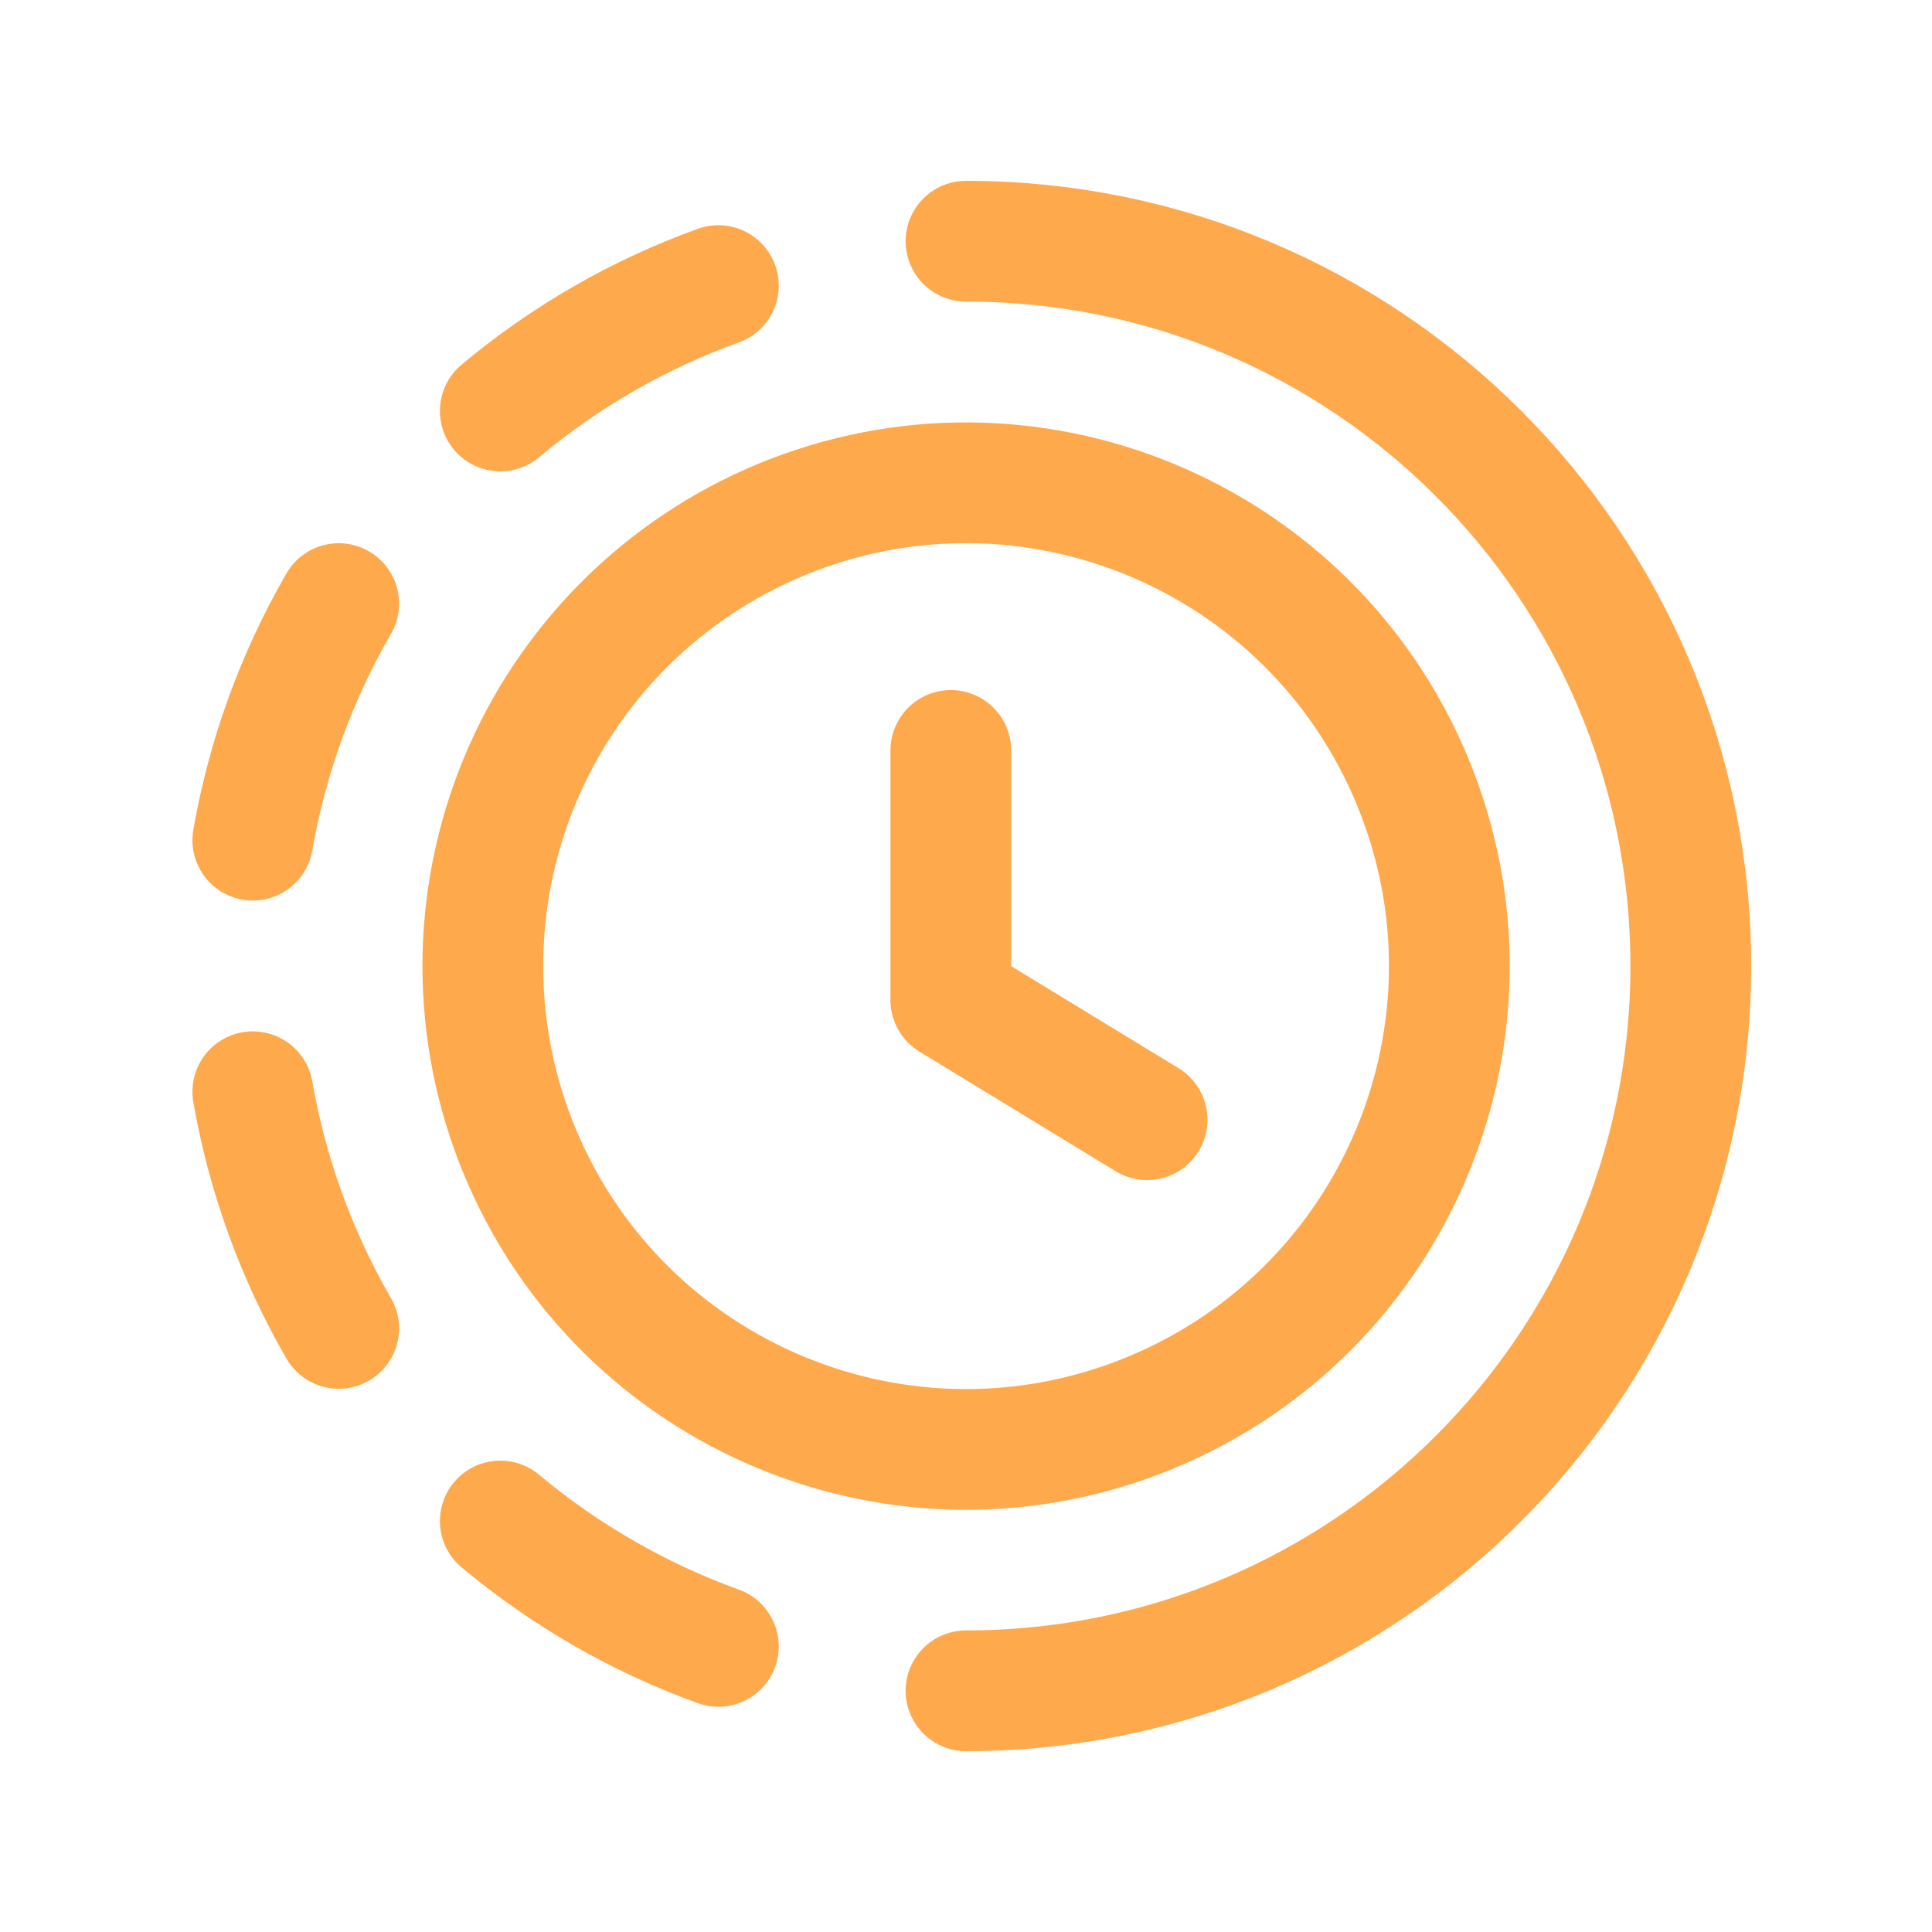
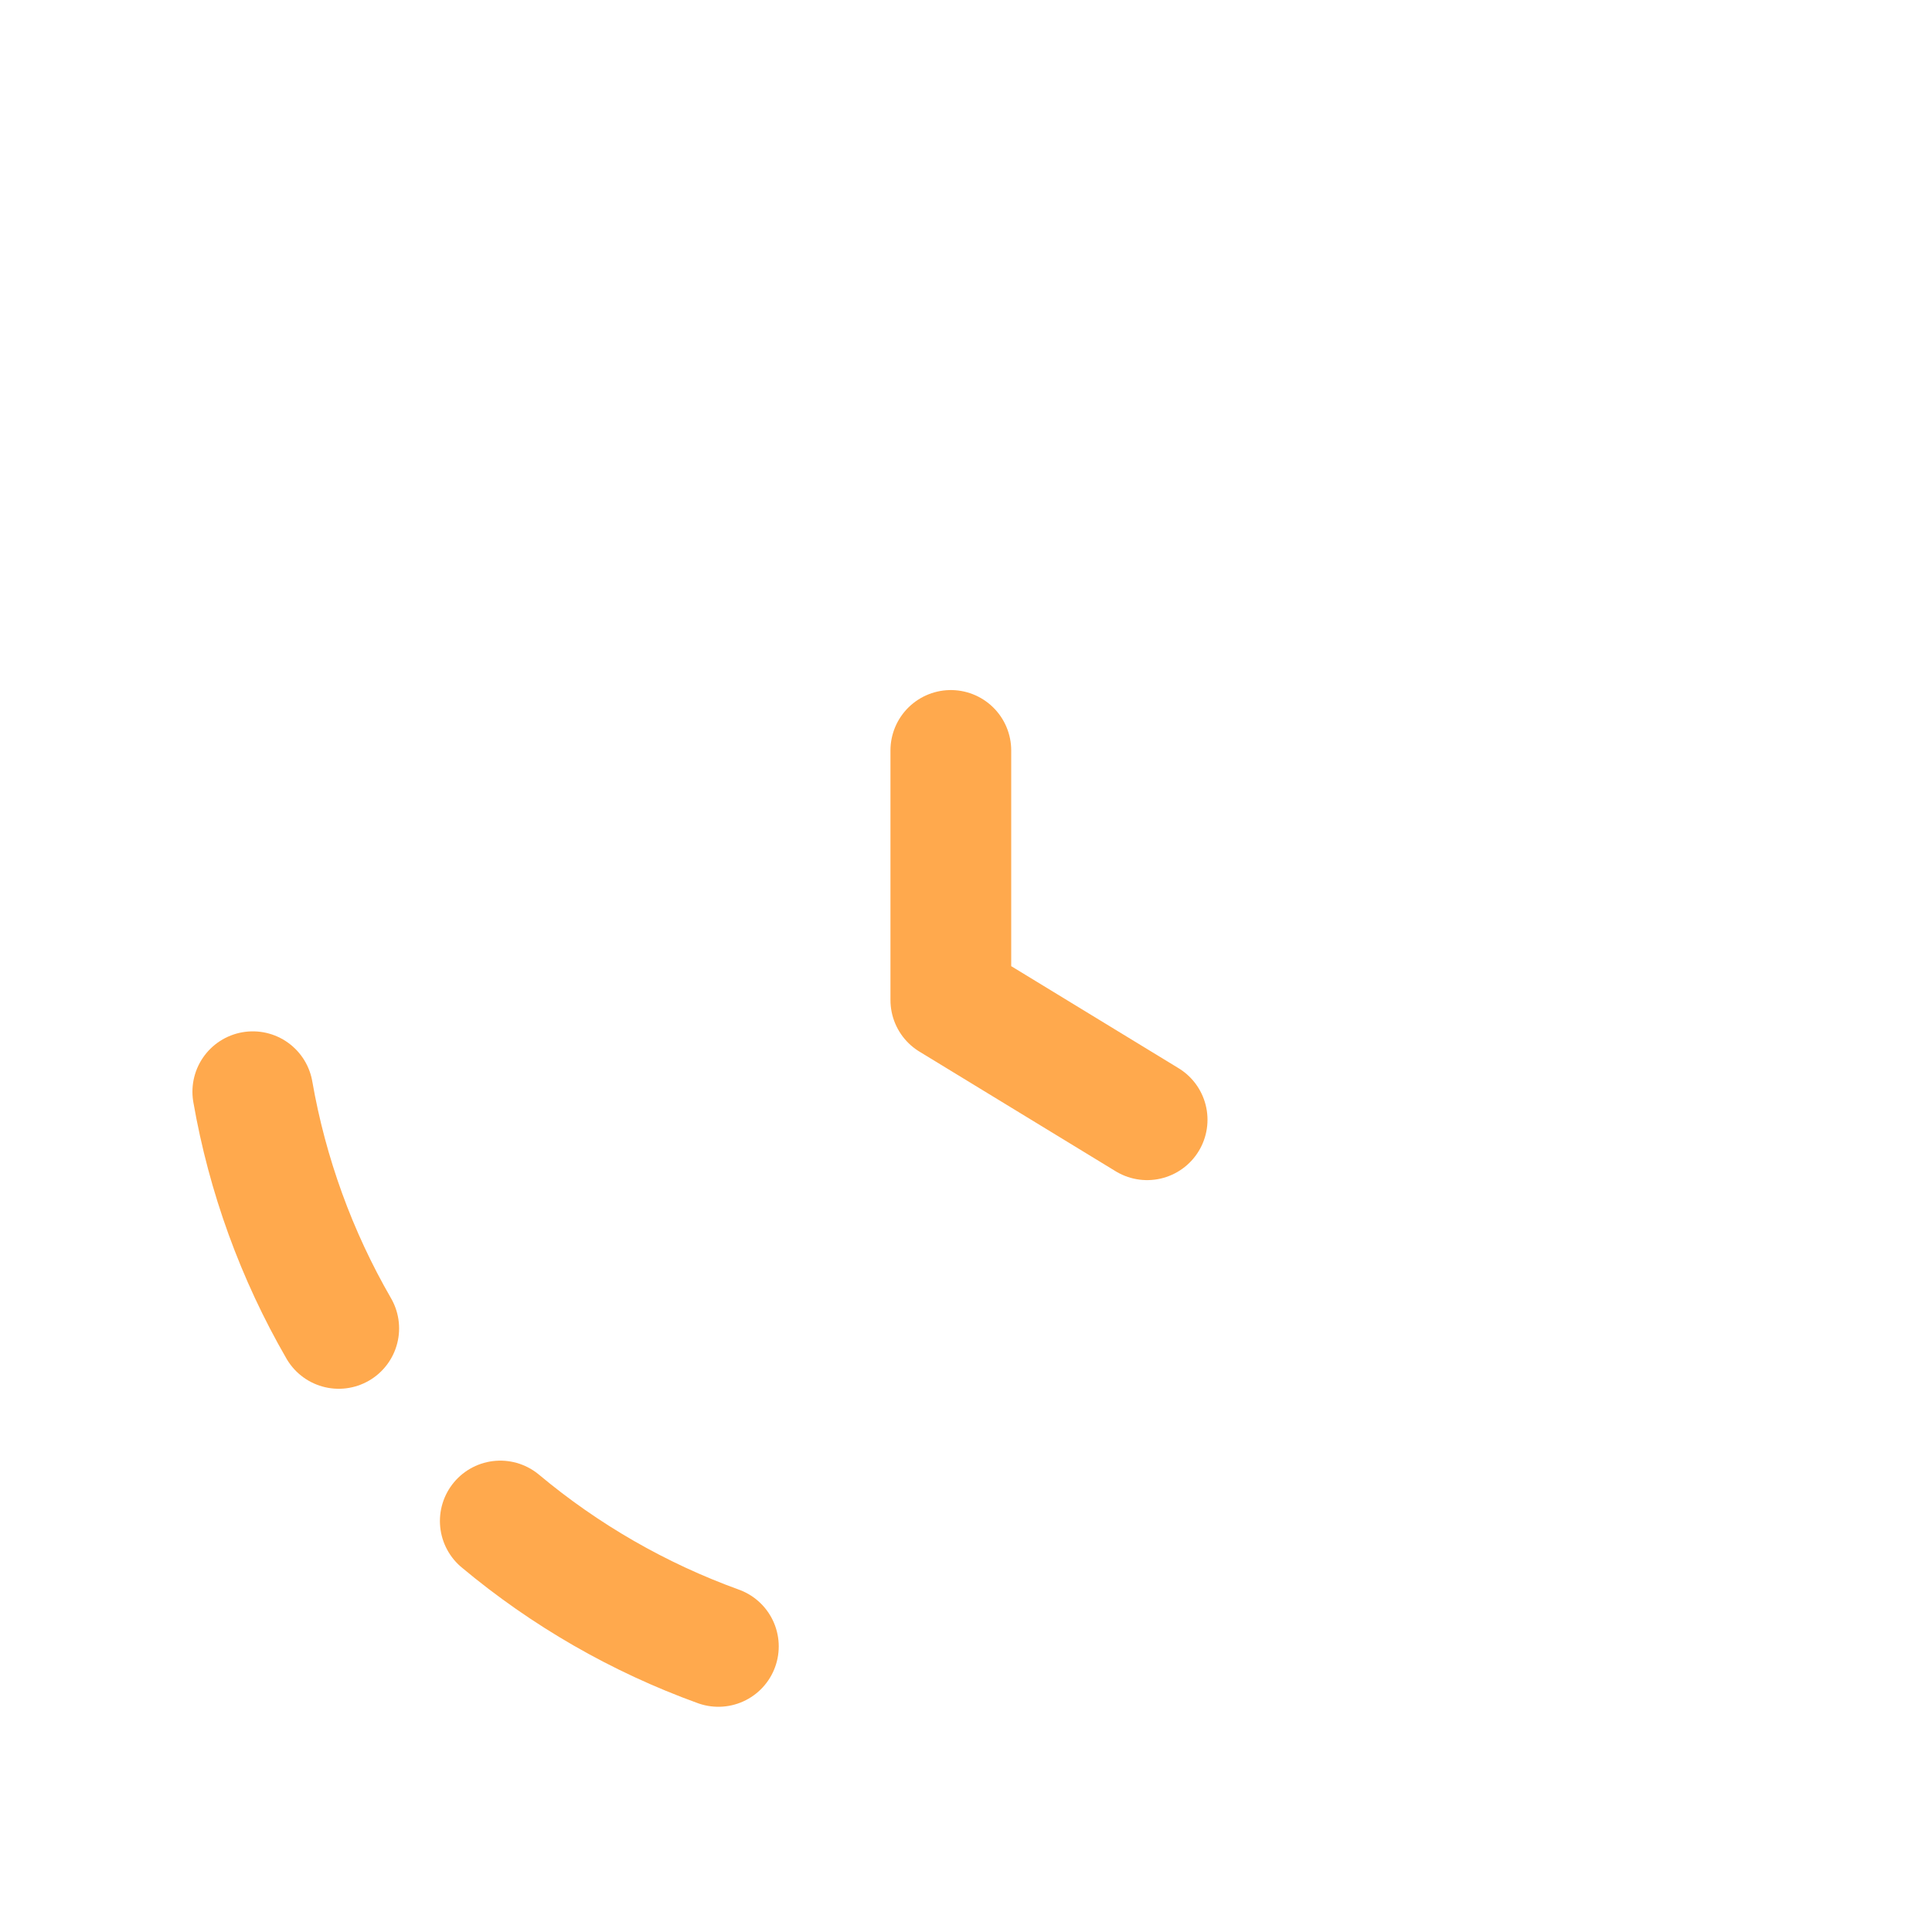
<svg xmlns="http://www.w3.org/2000/svg" width="40" height="40" viewBox="0 0 40 40" fill="none">
-   <path d="M16.173 10.759C21.278 8.646 27.129 11.07 29.243 16.174C31.357 21.278 28.934 27.129 23.831 29.244C18.728 31.36 12.876 28.938 10.759 23.835C9.743 21.383 9.742 18.628 10.757 16.175C11.773 13.723 13.721 11.775 16.173 10.759" stroke="#FFA94D" stroke-width="2.5" stroke-linecap="round" stroke-linejoin="round" />
  <path d="M19.686 15.537V20.705L23.75 23.183" stroke="#FFA94D" stroke-width="2.5" stroke-linecap="round" stroke-linejoin="round" />
-   <path d="M20 4.994C28.288 4.994 35.006 11.712 35.006 20C35.006 28.288 28.288 35.006 20 35.006" stroke="#FFA94D" stroke-width="2.5" stroke-linecap="round" stroke-linejoin="round" />
  <path d="M14.873 34.087C13.228 33.492 11.7 32.613 10.358 31.491" stroke="#FFA94D" stroke-width="2.5" stroke-linecap="round" stroke-linejoin="round" />
-   <path d="M10.358 8.509C11.699 7.386 13.227 6.507 14.873 5.913" stroke="#FFA94D" stroke-width="2.5" stroke-linecap="round" stroke-linejoin="round" />
-   <path d="M5.234 17.395C5.535 15.671 6.137 14.013 7.013 12.497" stroke="#FFA94D" stroke-width="2.5" stroke-linecap="round" stroke-linejoin="round" />
  <path d="M5.234 22.603C5.535 24.328 6.137 25.987 7.013 27.503" stroke="#FFA94D" stroke-width="2.5" stroke-linecap="round" stroke-linejoin="round" />
</svg>